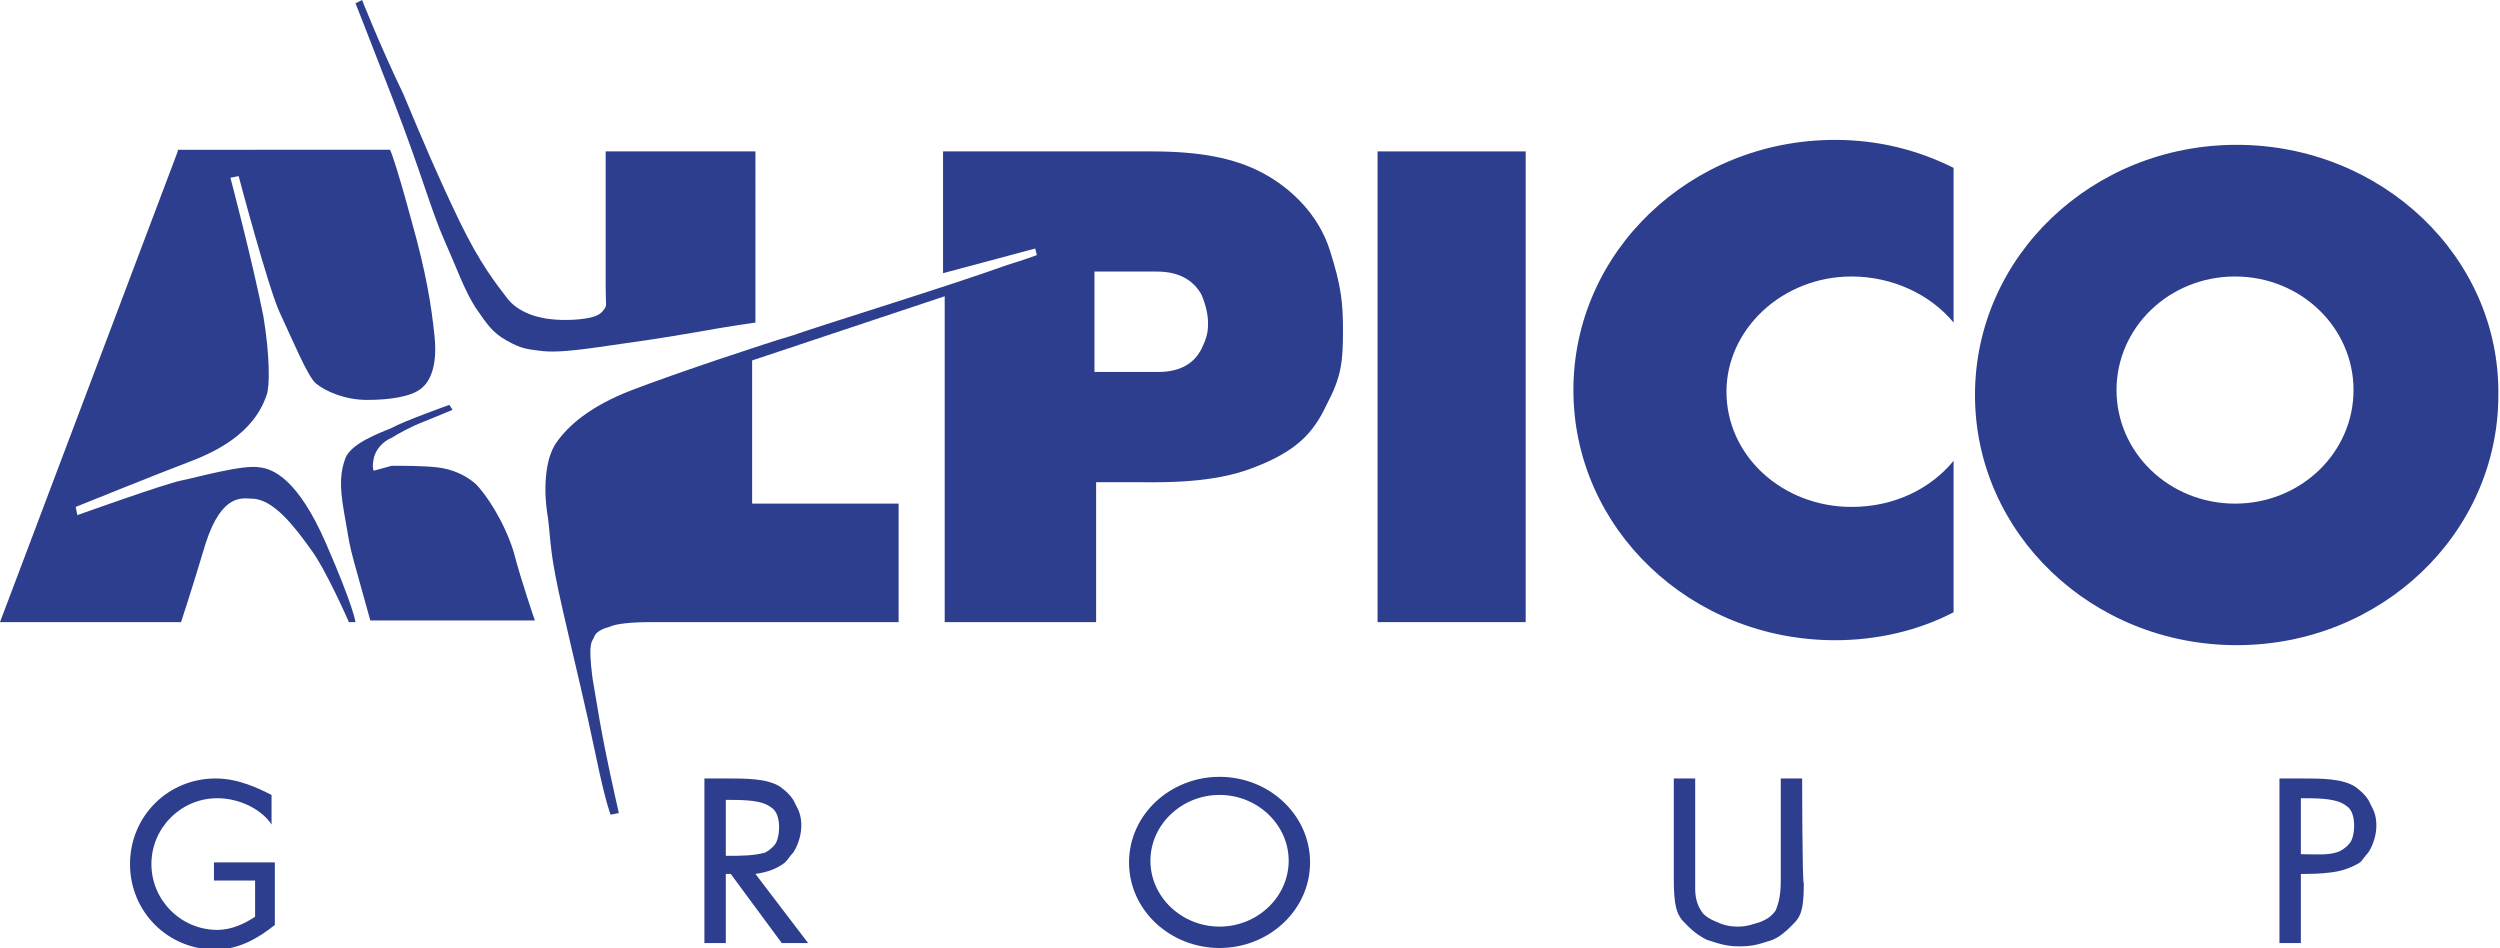
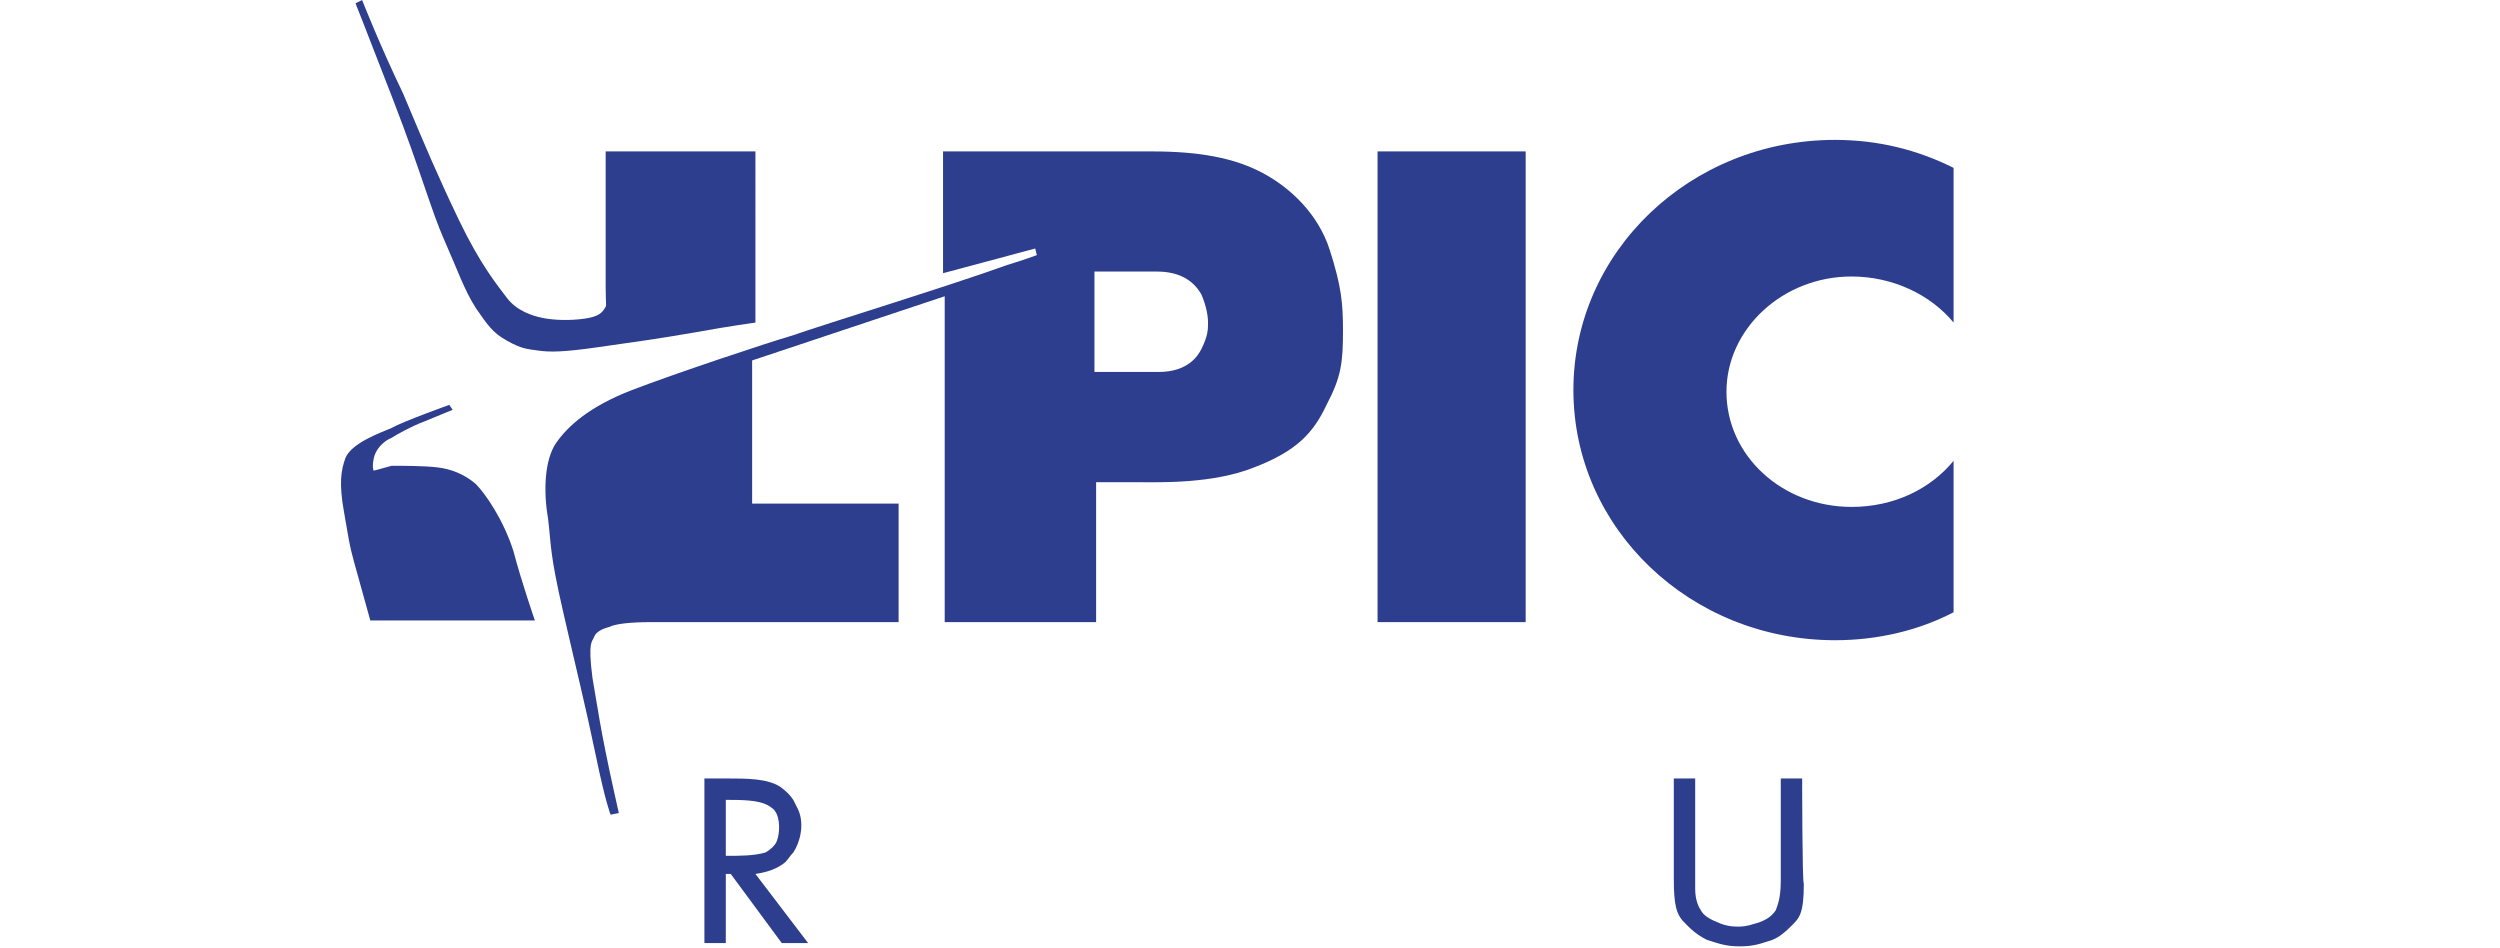
<svg xmlns="http://www.w3.org/2000/svg" version="1.1" id="レイヤー_1" x="0px" y="0px" viewBox="0 0 151.9 57.6" style="enable-background:new 0 0 151.9 57.6;" xml:space="preserve">
  <style type="text/css">
	.st0{fill:#2C3E8D;}
</style>
  <g>
    <rect x="83.7" y="9.2" class="st0" width="9" height="28.6" />
    <path class="st0" d="M80.8,15.2c-0.7-2.2-2.4-3.8-4.1-4.7c-1.7-0.9-3.8-1.3-6.7-1.3c-2.8,0-12.7,0-12.7,0v7.4l5.6-1.5l0.1,0.4   c0,0-0.8,0.3-1.8,0.6c-3.6,1.3-10.8,3.5-13.1,4.3c-1.4,0.4-7.1,2.3-9.7,3.3c-2.6,1-3.9,2.2-4.6,3.2c-0.7,1-0.8,2.9-0.5,4.6   c0.2,1.7,0.1,2.1,0.9,5.6c0.8,3.5,1.4,5.9,2,8.8c0.6,2.9,0.9,3.6,0.9,3.6l0.5-0.1c0,0-0.5-2.2-0.8-3.7c-0.3-1.5-0.4-2.1-0.8-4.5   c-0.3-2.3,0-2.2,0.1-2.5c0.1-0.3,0.5-0.5,0.9-0.6c0.4-0.2,1.3-0.3,2.6-0.3c1.3,0,15,0,15,0v-7.2h-8.9v-8.7L57.4,18v19.8h9.2v-8.5   c0,0,1.4,0,2.7,0c1.2,0,4.4,0.1,6.9-0.9c2.6-1,3.6-2.1,4.4-3.8c0.9-1.7,1-2.6,1-4.5C81.6,18.4,81.5,17.4,80.8,15.2z M73,21.2   c-0.2,0.4-0.8,1.4-2.6,1.4c-1.8,0-3.9,0-3.9,0v-6.1c0,0,2.4,0,3.8,0c1.3,0,2.2,0.5,2.7,1.4c0.3,0.7,0.4,1.3,0.4,1.7   C73.4,20,73.4,20.4,73,21.2z" />
    <path class="st0" d="M21.6,0.2c0,0,0.6,1.5,2.3,5.9c1.7,4.4,2.3,6.7,3.1,8.5c0.8,1.8,1.2,3,1.9,4.1c0.7,1,1,1.5,1.9,2   c0.9,0.5,1.2,0.5,1.9,0.6c0.7,0.1,1.5,0.1,3.6-0.2c2.1-0.3,3.6-0.5,5.9-0.9c2.2-0.4,3.7-0.6,3.7-0.6V9.2h-9.1c0,0,0,6.9,0,8.2   c0,1.3,0.1,1.1-0.1,1.4c-0.2,0.3-0.5,0.5-1.5,0.6c-1,0.1-1.9,0-2.3-0.1c-0.5-0.1-1.5-0.4-2.1-1.2c-0.6-0.8-1.6-2-2.9-4.7   c-1.3-2.7-2.1-4.6-3.4-7.7C23.1,2.8,22,0,22,0L21.6,0.2z" />
    <path class="st0" d="M22.7,28.6c0,0-0.1-0.2,0-0.7c0.1-0.6,0.6-1.1,1.1-1.3c0.3-0.2,1.2-0.7,2-1c0.5-0.2,1.7-0.7,1.7-0.7l-0.2-0.3   c0,0-2.8,1-3.5,1.4c-0.7,0.3-2.4,0.9-2.8,1.8c-0.3,0.8-0.4,1.6-0.1,3.3c0.3,1.7,0.3,1.9,0.6,3c0.3,1.1,1,3.6,1,3.6h10   c0,0-0.8-2.3-1.3-4.2c-0.6-1.9-1.7-3.5-2.3-4.1c-0.7-0.6-1.5-0.9-2.3-1s-2.2-0.1-2.8-0.1C23.1,28.5,22.7,28.6,22.7,28.6z" />
-     <path class="st0" d="M10.8,9.2L0,37.8h11c0,0,0.6-1.8,1.5-4.8c1-3.1,2.3-2.7,2.8-2.7c1.3,0,2.6,1.7,3.6,3.1   c0.9,1.2,2.3,4.4,2.3,4.4l0.4,0c0,0-0.1-0.9-1.8-4.8c-1.7-3.9-3.2-4.5-4-4.6C14.8,28.2,12,29,11,29.2c-1,0.2-6.3,2.1-6.3,2.1   l-0.1-0.5c0,0,5.2-2.1,6.8-2.7c1.6-0.6,4-1.7,4.8-4.1c0.2-0.5,0.2-2.4-0.2-4.8c-0.7-3.5-2-8.4-2-8.4l0.5-0.1c0,0,1.8,6.8,2.5,8.3   c0.8,1.7,1.7,3.9,2.2,4.3c0.6,0.5,1.8,1,3.1,1c1.4,0,2.7-0.2,3.3-0.7c0.5-0.4,1-1.3,0.8-3.2c-0.2-1.9-0.5-3.8-1.4-7   c-1-3.7-1.3-4.3-1.3-4.3H10.8z" />
-     <path class="st0" d="M13,52.3v1.2h2.5v2.2c-0.6,0.4-1.4,0.8-2.3,0.8c-2.2,0-4-1.8-4-4c0-2.2,1.8-4,4-4c1.5,0,2.8,0.8,3.3,1.6v-1.8   c-0.8-0.4-2-1-3.4-1c-2.9,0-5.2,2.3-5.2,5.2c0,2.9,2.3,5.2,5.2,5.2c1.4,0,2.6-0.7,3.6-1.5v-2.6v-1.2H13z" />
-     <path class="st0" d="M135.9,8.8c-8.8,0-15.9,6.8-15.9,15.2c0,8.4,7.1,15.2,15.9,15.2s15.9-6.8,15.9-15.2   C151.9,15.6,144.7,8.8,135.9,8.8z M135.8,30.6c-4,0-7.2-3.1-7.2-6.9s3.2-6.9,7.2-6.9c4,0,7.2,3.1,7.2,6.9S139.8,30.6,135.8,30.6z" />
    <path class="st0" d="M118.7,28c-1.4,1.7-3.6,2.8-6.2,2.8c-4.2,0-7.6-3.1-7.6-7c0-3.8,3.4-7,7.6-7c2.5,0,4.8,1.1,6.2,2.8v-9.4   c-2.2-1.1-4.6-1.7-7.2-1.7c-8.8,0-15.9,6.8-15.9,15.2c0,8.4,7.1,15.2,15.9,15.2c2.6,0,5.1-0.6,7.2-1.7V28z" />
-     <path class="st0" d="M74.1,47.2c-3,0-5.5,2.3-5.5,5.2c0,2.9,2.5,5.2,5.5,5.2c3,0,5.5-2.3,5.5-5.2C79.6,49.5,77.1,47.2,74.1,47.2z    M74.1,56.3c-2.3,0-4.2-1.8-4.2-4c0-2.2,1.9-4,4.2-4c2.3,0,4.2,1.8,4.2,4C78.3,54.5,76.4,56.3,74.1,56.3z" />
-     <path class="st0" d="M140.1,53.1c0.1,0,0.9,0,1.6-0.1c0.7-0.1,1.2-0.3,1.7-0.6c0.2-0.2,0.3-0.4,0.5-0.6c0.4-0.6,0.7-1.7,0.3-2.6   c-0.1-0.2-0.2-0.4-0.3-0.6c-0.2-0.3-0.4-0.5-0.8-0.8c-0.8-0.5-2-0.5-3.3-0.5v0h-1.3v1c0,0.9,0,1.8,0,2.6c0,2.1,0,4.3,0,6.4   c0,0,0,0,0,0v0h1.3v0c0,0,0,0,0,0c0-1.4,0-2.8,0-4.2L140.1,53.1C140.1,53.1,140.1,53.1,140.1,53.1L140.1,53.1z M139.8,51.9   c0-1.1,0-2.3,0-3.4c0.9,0,1.9,0,2.5,0.3c0,0,0.4,0.2,0.5,0.4c0.3,0.4,0.3,1.3,0.1,1.8c-0.1,0.3-0.5,0.6-0.7,0.7   C141.6,52,140.7,51.9,139.8,51.9z" />
    <path class="st0" d="M45.9,53.1c0.7-0.1,1.3-0.3,1.8-0.7c0.2-0.2,0.3-0.4,0.5-0.6c0.4-0.6,0.7-1.7,0.3-2.6   c-0.1-0.2-0.2-0.4-0.3-0.6c-0.2-0.3-0.4-0.5-0.8-0.8c-0.8-0.5-2-0.5-3.3-0.5v0h-1.3v1c0,0.9,0,1.8,0,2.6c0,2.1,0,4.3,0,6.4   c0,0,0,0,0,0v0h1.3v0c0,0,0,0,0,0c0-1.4,0-2.8,0-4.2h0.3c0,0,0,0,0,0l3.1,4.2h1.6L45.9,53.1z M44.1,52c0-1.1,0-2.3,0-3.4   c0.9,0,1.9,0,2.5,0.3c0,0,0.4,0.2,0.5,0.4c0.3,0.4,0.3,1.3,0.1,1.8c-0.1,0.3-0.5,0.6-0.7,0.7C45.8,52,45,52,44.1,52z" />
    <path class="st0" d="M109.5,47.3h-1.3c0,0,0,6,0,6.2c0,1.1-0.2,1.5-0.3,1.8c-0.2,0.3-0.5,0.6-1.2,0.8c-0.6,0.2-0.9,0.2-1.1,0.2   s-0.6,0-1.1-0.2c-0.5-0.2-0.9-0.4-1.1-0.7c-0.2-0.3-0.4-0.7-0.4-1.4c0-0.1,0-6.7,0-6.7h-1.3c0,0,0,6.1,0,6.1c0,1.7,0.2,2.1,0.5,2.5   c0.3,0.3,0.7,0.8,1.5,1.2c0.9,0.3,1.3,0.4,2,0.4c0.7,0,1.1-0.1,1.7-0.3c0.4-0.1,0.8-0.3,1.4-0.9c0.5-0.5,0.8-0.7,0.8-2.6   C109.5,53.6,109.5,47.3,109.5,47.3z" />
  </g>
</svg>